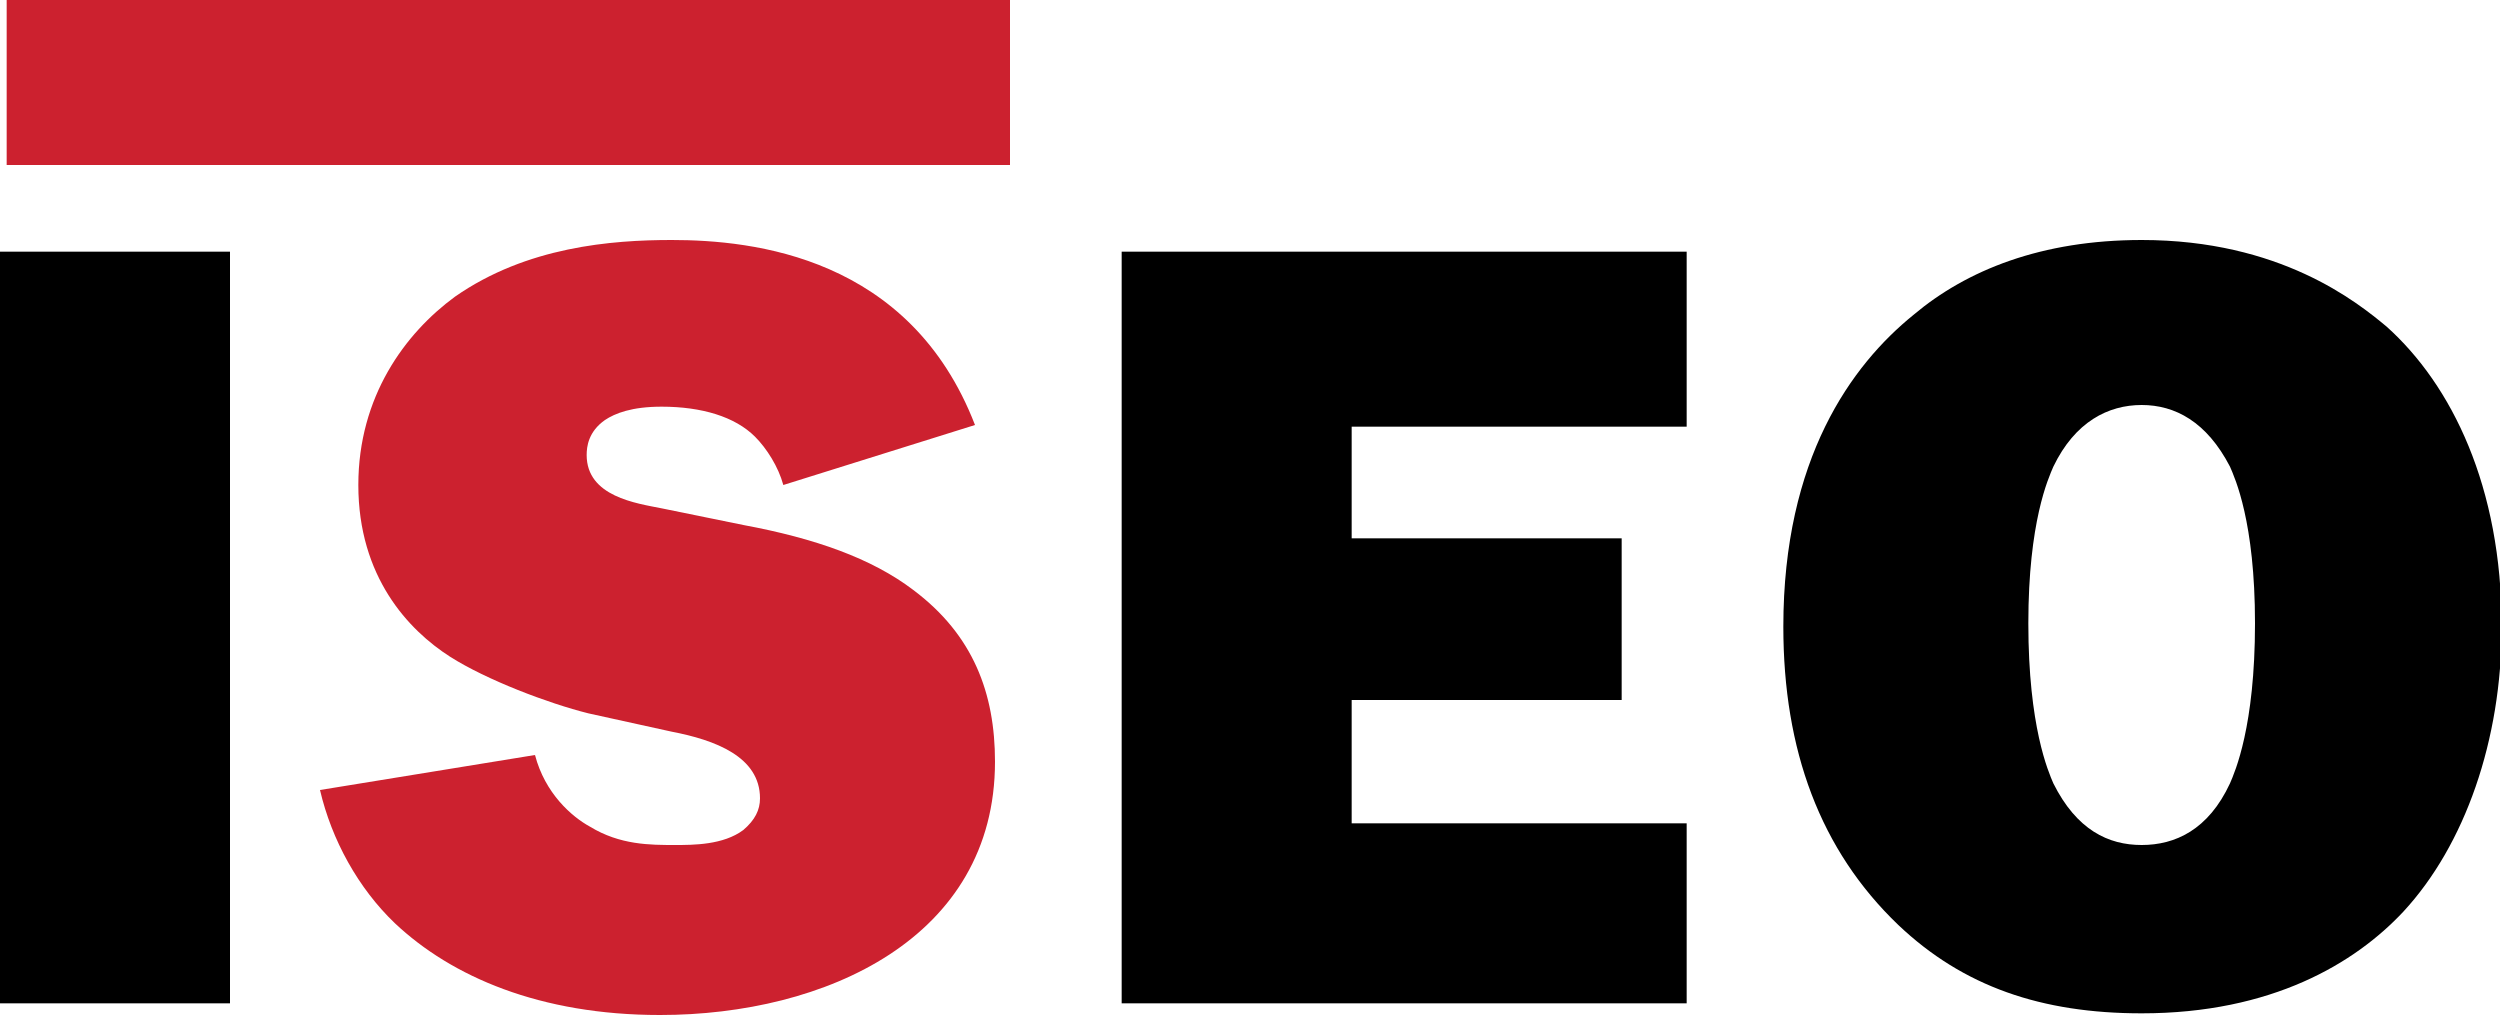
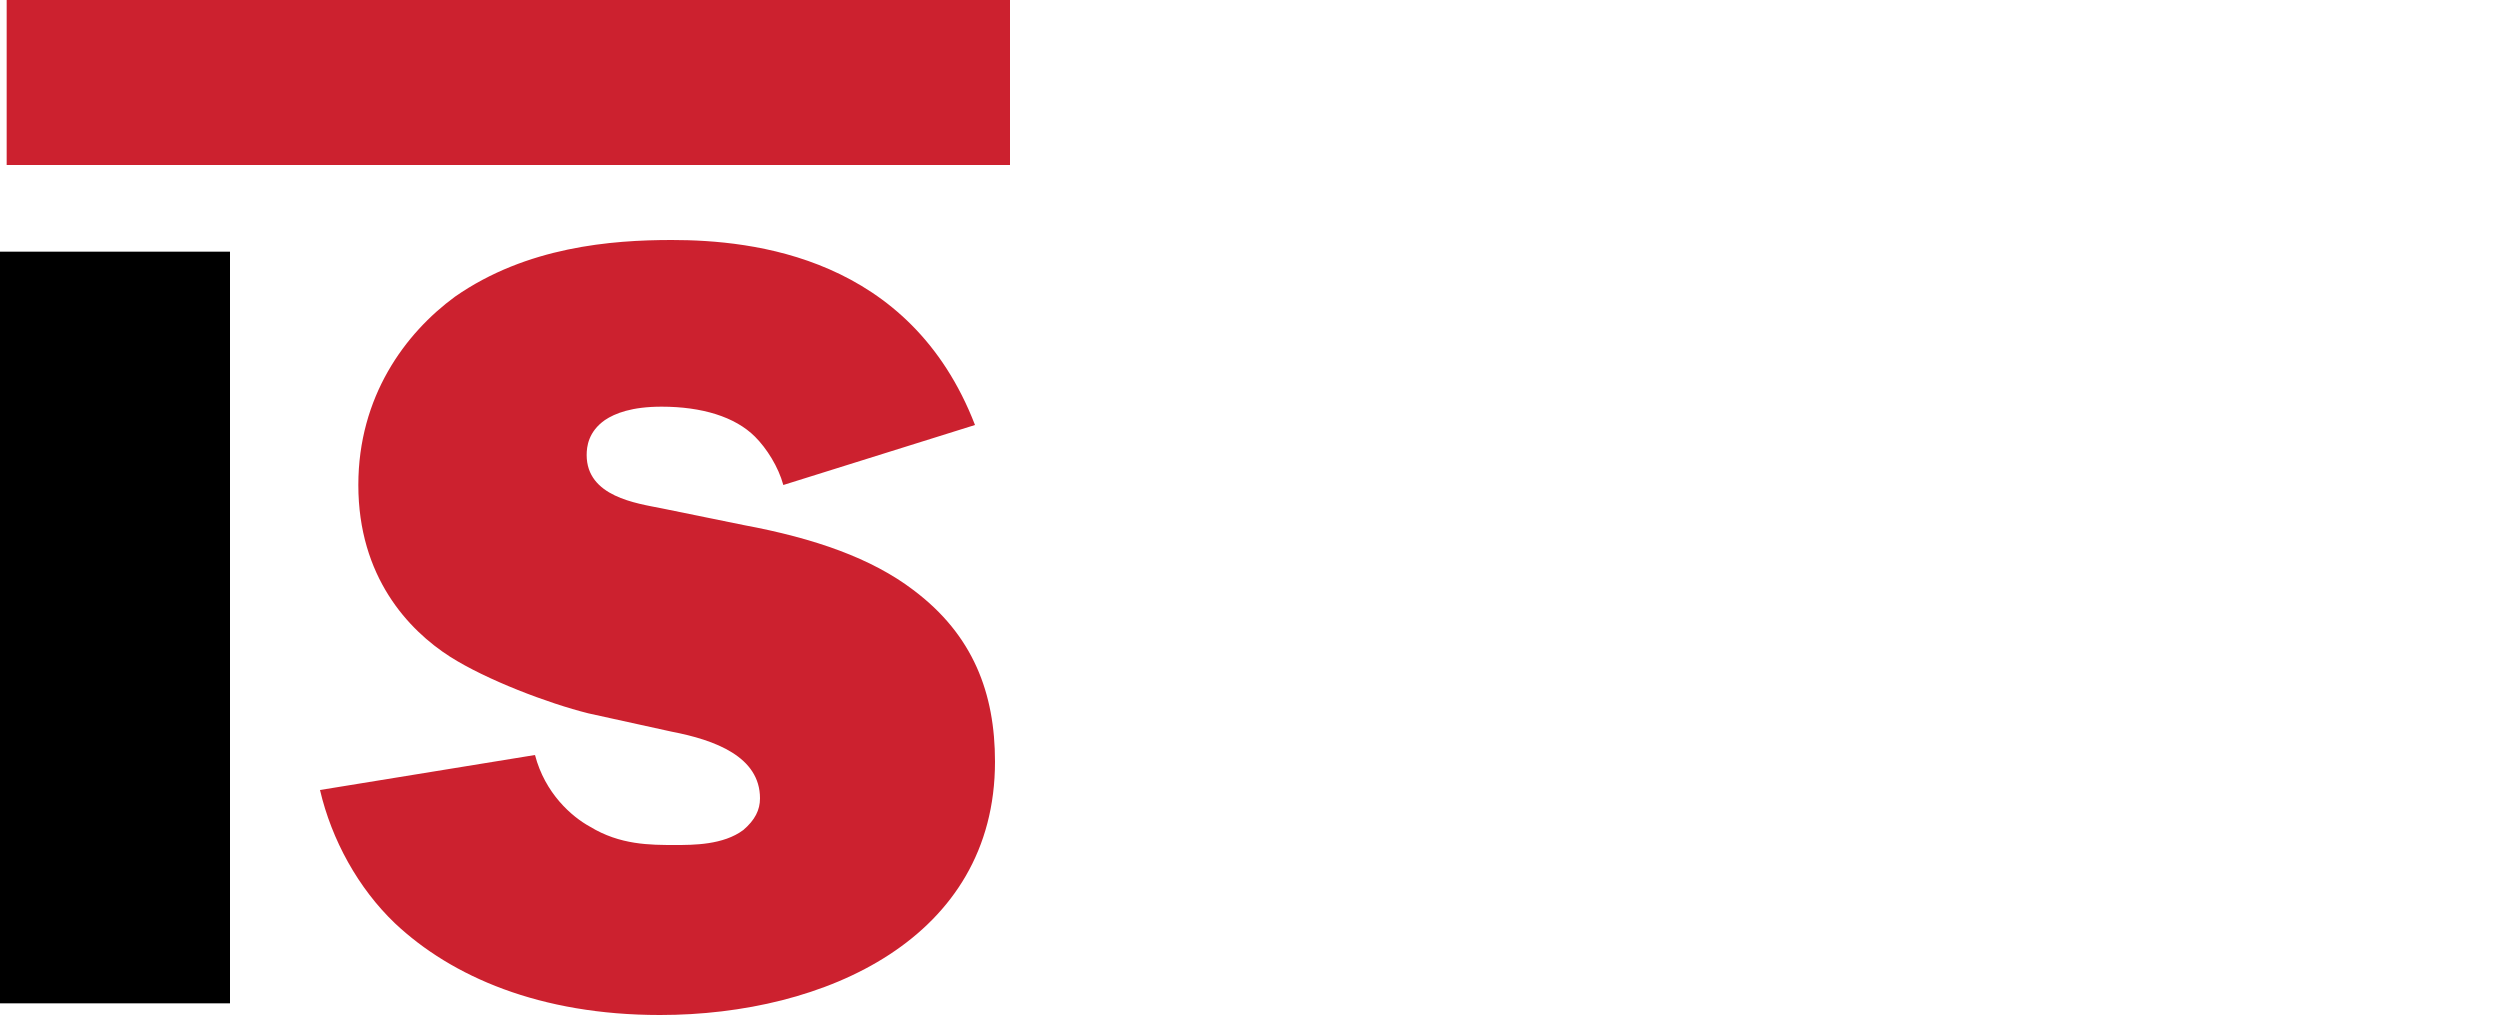
<svg xmlns="http://www.w3.org/2000/svg" version="1.1" id="Livello_1" x="0px" y="0px" viewBox="0 0 150 60.9" style="enable-background:new 0 0 150 60.9;" xml:space="preserve">
  <style type="text/css">
	.st0{fill-rule:evenodd;clip-rule:evenodd;}
	.st1{fill-rule:evenodd;clip-rule:evenodd;fill:#CC212F;}
</style>
  <g>
    <path class="st0" d="M13.8,15.1H0v45.1h13.8L13.8,15.1L13.8,15.1z" />
    <path class="st1" d="M58.5,25.5c-3.9-10.1-13.3-11.1-18.2-11.1c-3.6,0-8.7,0.4-13,3.4c-3,2.2-5.8,6-5.8,11.3c0,5.5,3,8.7,5.5,10.3   c2.2,1.4,5.9,2.8,8.3,3.4l5,1.1c2.6,0.5,5.3,1.5,5.3,4c0,0.7-0.3,1.3-1,1.9c-1.2,0.9-3,0.9-4.1,0.9c-1.5,0-3.3,0-5.1-1.1   c-1.1-0.6-2.7-2-3.3-4.3l-12.9,2.1c0.7,3,2.3,5.9,4.5,8c3.4,3.2,8.7,5.5,15.9,5.5c9.9,0,20.1-4.6,20.1-15.2c0-4.1-1.3-7.6-4.9-10.3   c-2.5-1.9-5.9-3.1-10.2-3.9l-4.9-1c-1.5-0.3-4.5-0.7-4.5-3.2c0-0.5,0.1-1.4,1.1-2.1c0.6-0.4,1.6-0.8,3.4-0.8c2.4,0,4.4,0.6,5.6,1.8   c0.7,0.7,1.4,1.8,1.7,2.9L58.5,25.5z" />
-     <path class="st0" d="M67.3,15.1v45.1h33.9V49.4H81.1V42h16.2v-9.7H81.1v-6.7h20.1V15.1H67.3z M128.5,14.4c-6,0-10.5,1.8-13.7,4.5   c-3.7,3-7.8,8.6-7.8,18.7c0,7.4,2.2,13.4,6.9,17.9c3.9,3.7,8.6,5.3,14.6,5.3c7.8,0,12.8-3,15.7-6.1c3.7-4,5.9-10.3,5.9-17.1   c0-8.4-3-14.5-6.9-18C141.4,18.1,136.8,14.4,128.5,14.4z M128.5,24.3c2,0,3.9,1,5.3,3.7c0.3,0.7,1.5,3.3,1.5,9.4   c0,6.2-1.2,8.9-1.5,9.6c-1.3,2.8-3.3,3.7-5.3,3.7c-2,0-3.9-0.9-5.3-3.7c-0.3-0.7-1.5-3.4-1.5-9.6c0-6.1,1.2-8.7,1.5-9.4   C124.5,25.3,126.5,24.3,128.5,24.3L128.5,24.3z" />
    <path class="st1" d="M60.6,9.9H0.4V0h60.2V9.9z" />
  </g>
</svg>